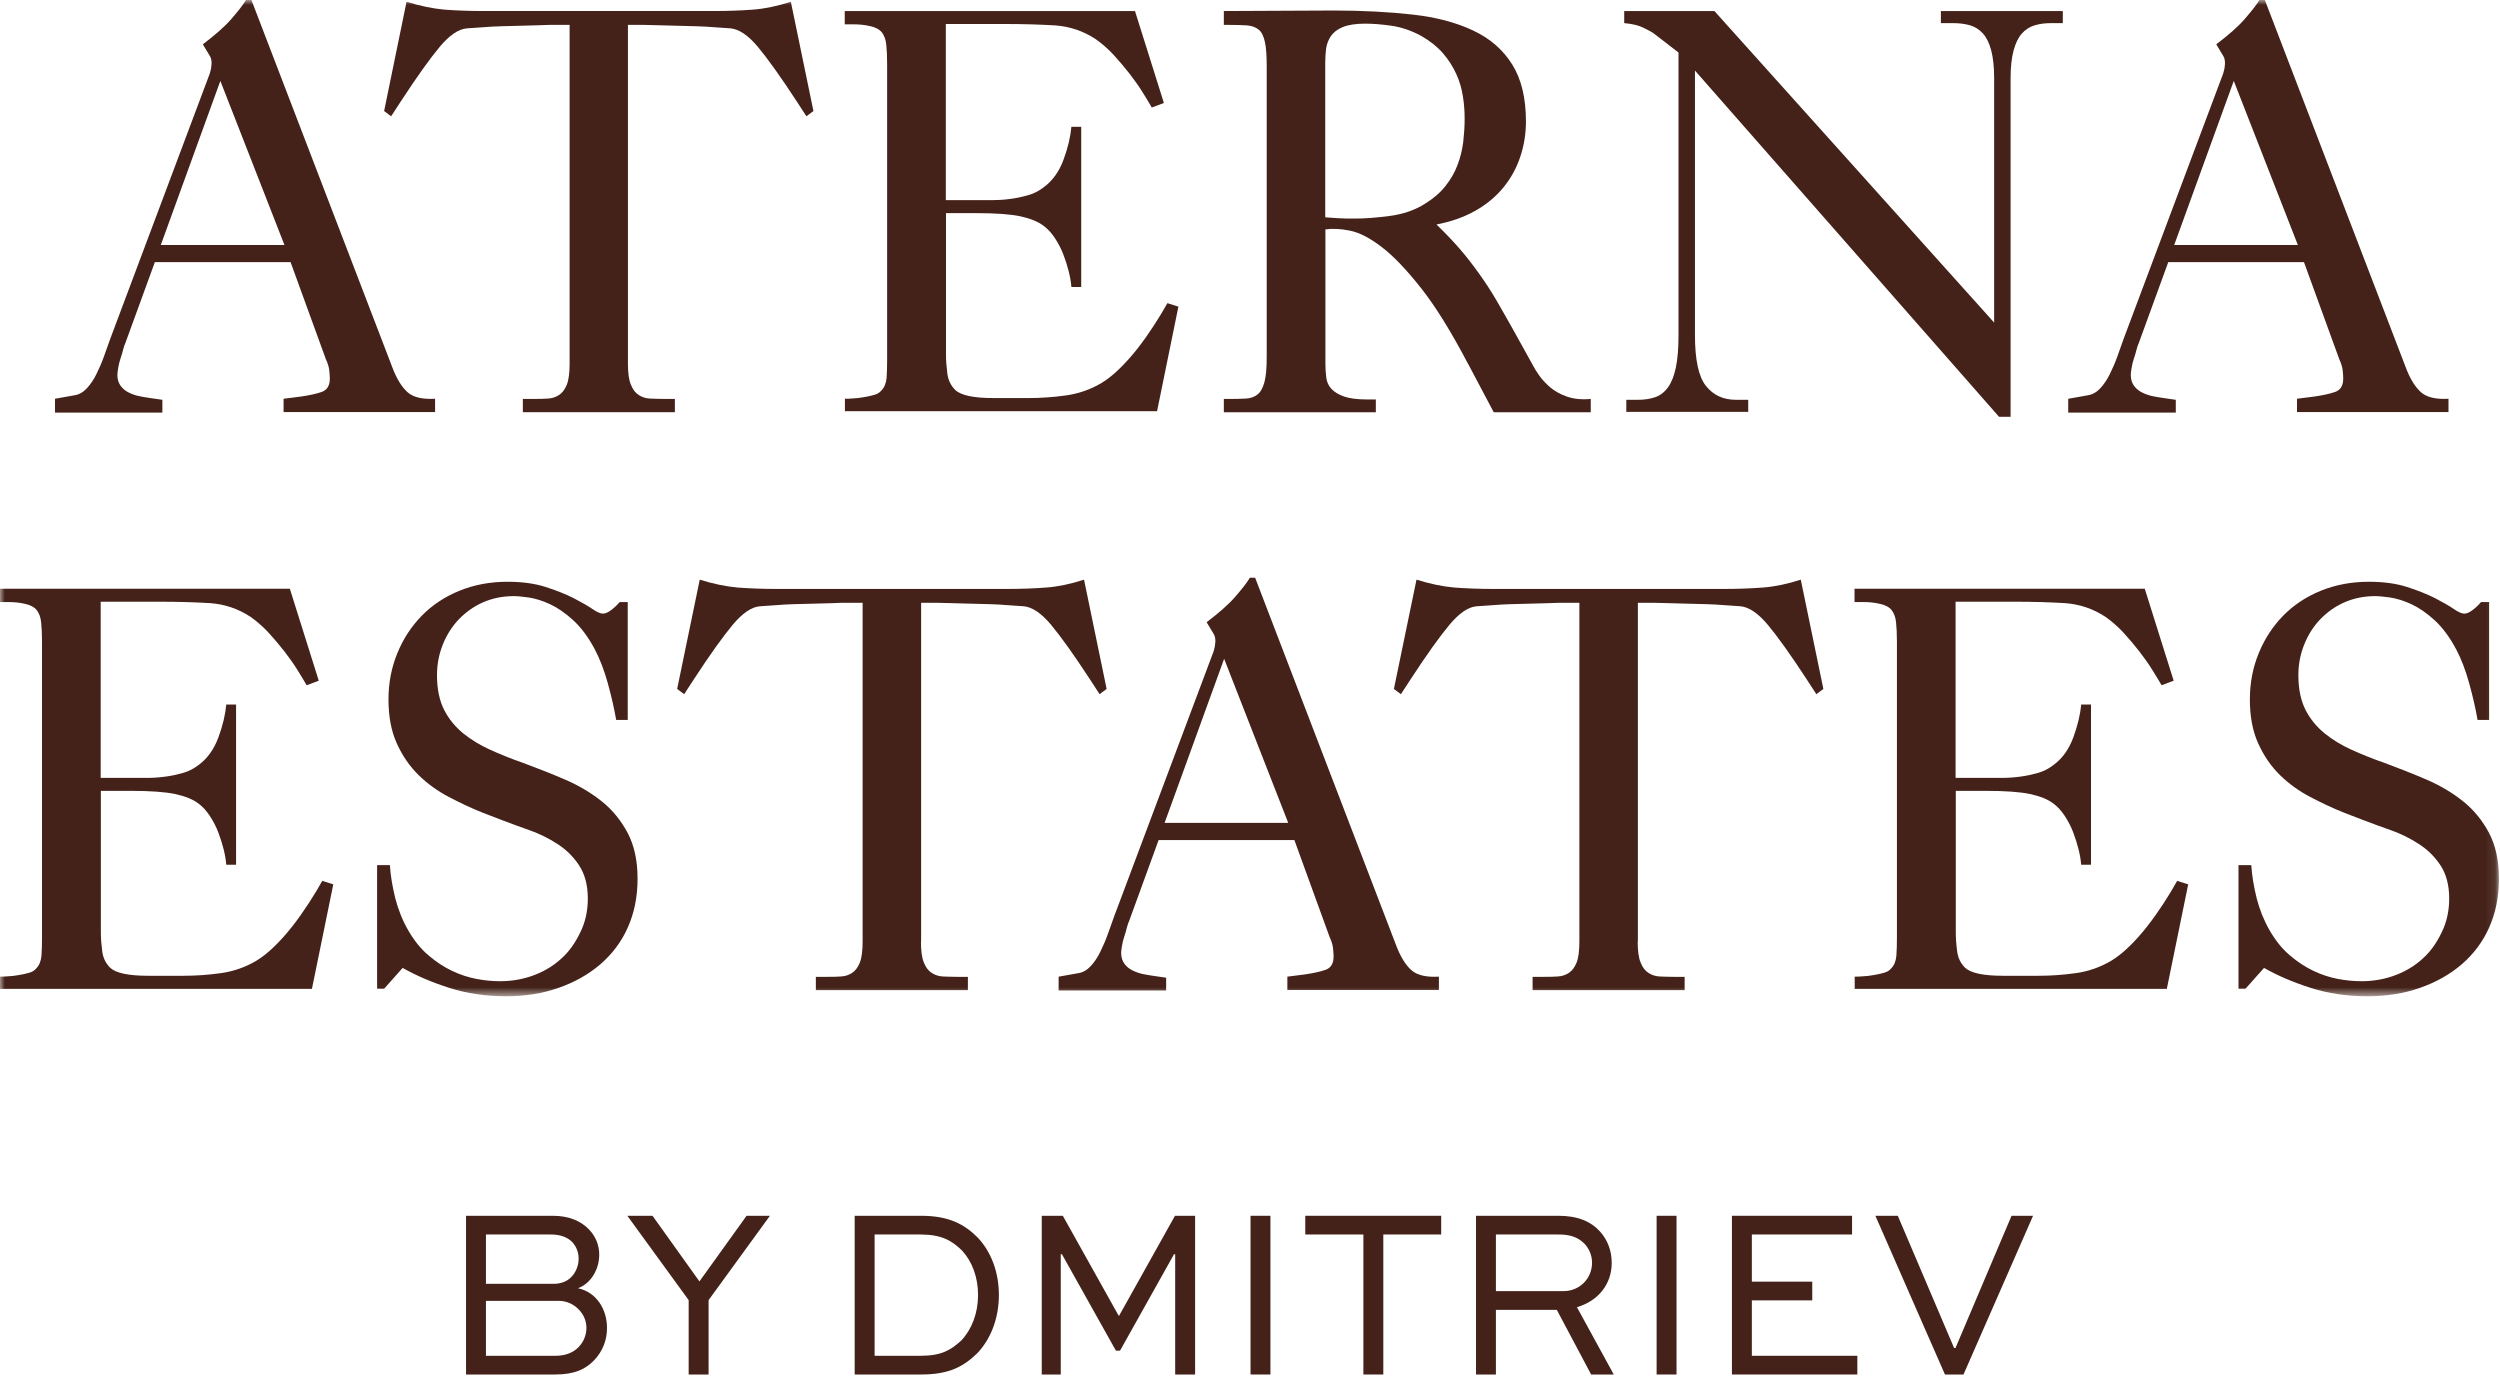
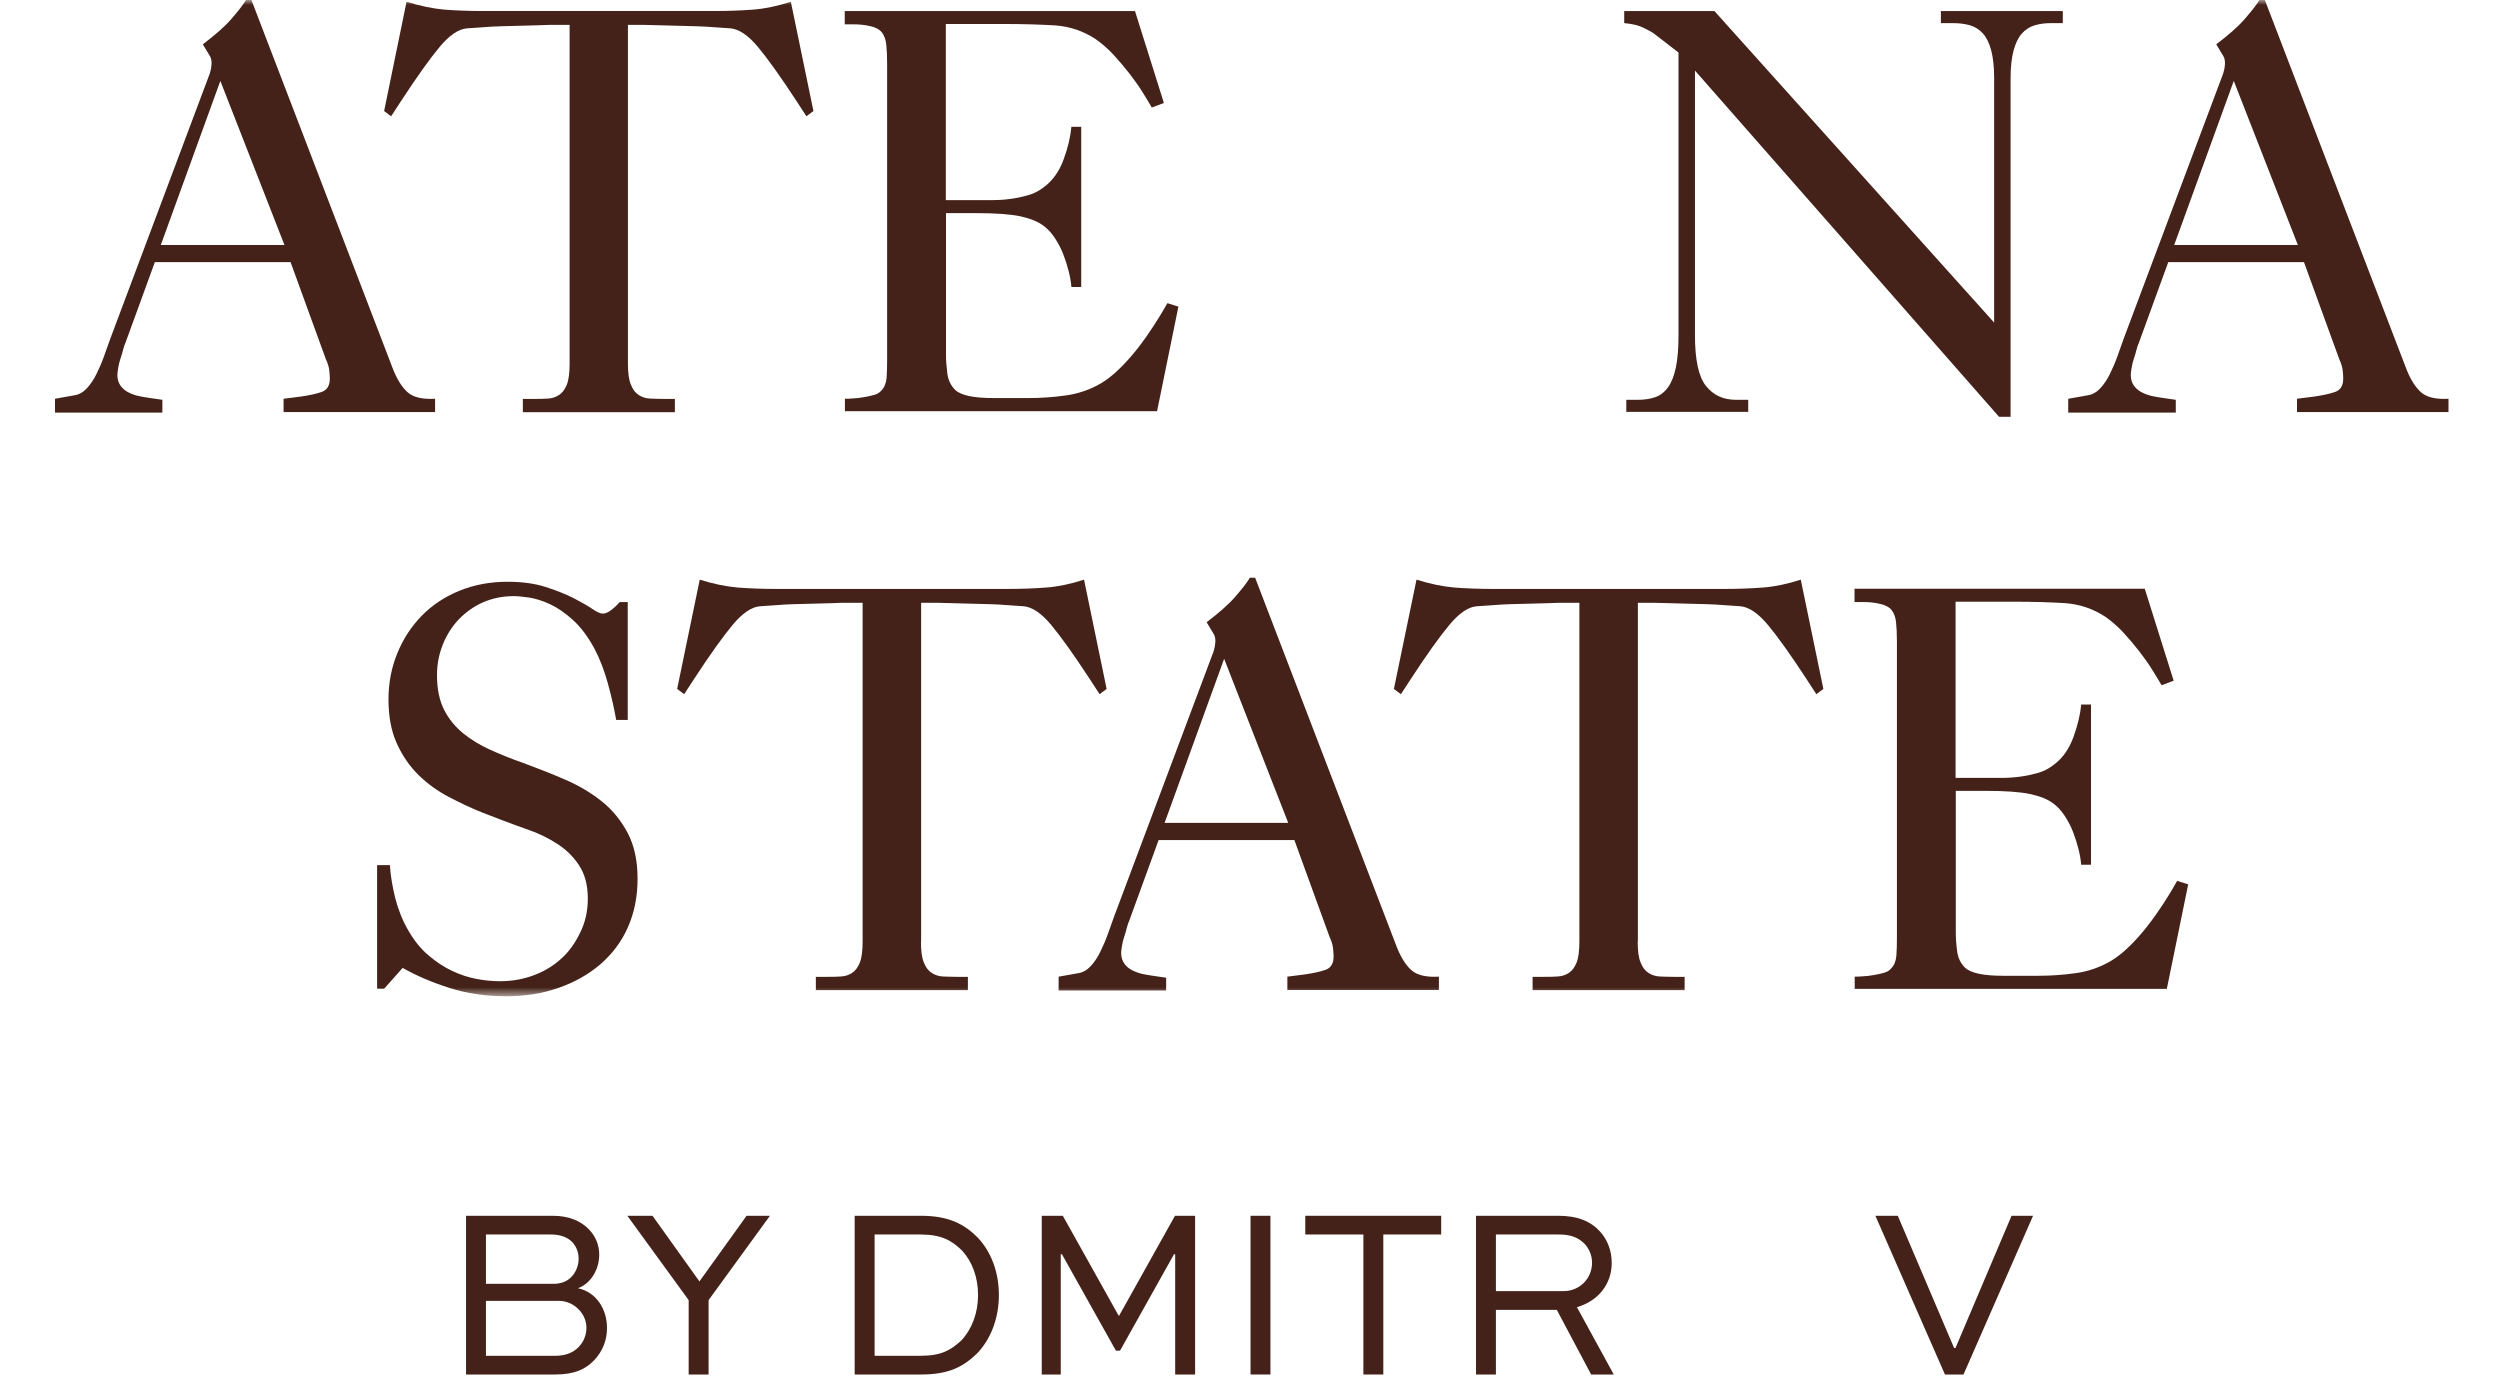
<svg xmlns="http://www.w3.org/2000/svg" width="257" height="142" viewBox="0 0 257 142" fill="none">
  <path d="M57.06 141.299H47.908V124.982H56.825C58.542 124.982 59.764 125.557 60.566 126.406C61.226 127.106 61.601 127.98 61.601 128.98C61.601 130.554 60.684 131.978 59.413 132.428C61.271 132.828 62.399 134.527 62.399 136.526C62.399 137.701 62 138.9 61.014 139.9C60.188 140.724 59.108 141.299 57.06 141.299ZM57.436 133.728H49.955V139.375H57.13C58.025 139.375 58.895 139.1 59.483 138.475C60 137.951 60.285 137.226 60.285 136.501C60.285 135.802 60 135.152 59.552 134.677C59.035 134.102 58.283 133.728 57.436 133.728ZM56.613 126.906H49.955V131.978H56.895C57.625 131.978 58.283 131.754 58.754 131.254C59.226 130.754 59.483 130.079 59.483 129.38C59.483 128.73 59.247 128.155 58.848 127.705C58.307 127.156 57.578 126.906 56.613 126.906Z" fill="#442219" />
  <path d="M76.749 124.982H79.148L72.843 133.653V141.299H70.795V133.653L64.49 124.982H67.077L71.902 131.729L76.749 124.982Z" fill="#442219" />
  <path d="M94.687 141.299H87.861V124.982H94.687C97.554 124.982 99.155 125.856 100.544 127.256C101.908 128.73 102.686 130.804 102.686 133.128C102.686 135.502 101.859 137.676 100.426 139.15C99.016 140.499 97.554 141.299 94.687 141.299ZM89.91 139.375H94.614C96.825 139.375 97.745 138.775 98.825 137.801C99.908 136.651 100.544 134.977 100.544 133.128C100.544 131.329 99.957 129.705 98.898 128.555C97.839 127.531 96.805 126.906 94.614 126.906H89.91V139.375Z" fill="#442219" />
  <path d="M122.857 141.299H120.809V128.93H120.691L115.139 138.85H114.716L109.164 128.93H109.046V141.299H107.092V124.982H109.258L114.997 135.252H115.046L120.788 124.982H122.857V141.299Z" fill="#442219" />
  <path d="M130.6 141.299H128.555V124.982H130.6V141.299Z" fill="#442219" />
  <path d="M134.182 126.906V124.982H148.155V126.906H142.205V141.299H140.156V126.906H134.182Z" fill="#442219" />
  <path d="M153.779 141.299H151.734V124.982H160.205C162.181 124.982 163.545 125.557 164.51 126.631C165.26 127.481 165.684 128.58 165.684 129.83C165.684 132.028 164.274 133.753 162.108 134.377L165.895 141.299H163.569L160.039 134.652H153.779V141.299ZM160.205 126.906H153.779V132.728H160.723C162.417 132.728 163.663 131.404 163.663 129.804C163.663 129.08 163.378 128.405 162.934 127.905C162.181 127.106 161.261 126.906 160.205 126.906Z" fill="#442219" />
-   <path d="M172.347 141.299H170.299V124.982H172.347V141.299Z" fill="#442219" />
-   <path d="M186.3 131.754V133.678H180.089V139.375H190.935V141.299H178.041V124.982H190.393V126.906H180.089V131.754H186.3Z" fill="#442219" />
  <path d="M206.787 124.982H208.999L201.847 141.299H199.941L192.789 124.982H195.094L200.882 138.575H201.024L206.787 124.982Z" fill="#442219" />
  <mask id="mask0_147_35" style="mask-type:luminance" maskUnits="userSpaceOnUse" x="0" y="0" width="257" height="103">
    <path d="M256.907 0H0V102.416H256.907V0Z" fill="white" />
  </mask>
  <g mask="url(#mask0_147_35)">
    <path d="M5.654 40.992L7.671 40.632C8.139 40.56 8.571 40.308 8.95 39.894C9.328 39.48 9.652 38.994 9.922 38.436C10.192 37.878 10.462 37.284 10.696 36.617C10.93 35.969 11.146 35.357 11.345 34.799L21.571 7.543C21.571 7.543 21.644 7.291 21.698 7.039C21.734 6.787 21.752 6.608 21.752 6.535C21.752 6.211 21.698 5.977 21.608 5.815C21.5 5.653 21.445 5.545 21.392 5.455L20.851 4.555C22.112 3.601 23.102 2.737 23.786 1.945C24.471 1.153 24.993 0.505 25.299 -0.018H25.839L40.334 37.77C40.766 38.922 41.288 39.768 41.882 40.308C42.476 40.848 43.431 41.064 44.727 40.992V42.36H29.152V40.992L30.988 40.758C31.817 40.632 32.519 40.488 33.077 40.29C33.636 40.092 33.906 39.624 33.906 38.922C33.906 38.724 33.888 38.454 33.852 38.094C33.816 37.734 33.69 37.337 33.492 36.906L29.872 26.95H15.918L12.893 35.249C12.821 35.411 12.731 35.645 12.659 35.934C12.587 36.239 12.497 36.546 12.389 36.851C12.28 37.176 12.209 37.481 12.154 37.805C12.101 38.13 12.065 38.364 12.065 38.526C12.065 39.012 12.191 39.39 12.425 39.696C12.659 40.002 12.947 40.218 13.289 40.38C13.631 40.542 13.991 40.668 14.387 40.74C14.784 40.812 15.144 40.884 15.45 40.92L16.692 41.1V42.414H5.654V41.046V40.992ZM29.242 25.186L22.652 8.318L16.53 25.186H29.242Z" fill="#442219" />
    <path d="M64.551 37.373C64.551 38.327 64.641 39.047 64.86 39.551C65.058 40.055 65.325 40.397 65.669 40.613C66.009 40.829 66.388 40.955 66.822 40.973C67.252 40.991 67.738 41.009 68.245 41.009H69.377V42.377H53.749V41.009H54.883C55.405 41.009 55.873 41.009 56.306 40.973C56.738 40.955 57.134 40.829 57.458 40.613C57.8 40.397 58.07 40.037 58.268 39.551C58.466 39.047 58.556 38.327 58.556 37.373V2.556H57.008C56.648 2.556 56.162 2.556 55.531 2.592C54.901 2.61 54.235 2.628 53.533 2.646C52.83 2.664 52.164 2.682 51.48 2.7C50.814 2.718 50.255 2.754 49.824 2.79L47.987 2.916C47.123 2.988 46.186 3.636 45.196 4.824C44.206 6.012 42.873 7.866 41.217 10.405L40.208 11.953L39.488 11.413L41.793 0.18C43.179 0.612 44.476 0.882 45.682 0.99C46.889 1.08 48.239 1.134 49.751 1.134H73.338C74.852 1.134 76.202 1.08 77.407 0.99C78.615 0.9 79.91 0.63 81.299 0.18L83.621 11.413L82.899 11.953L81.892 10.405C80.236 7.866 78.903 6.012 77.914 4.824C76.921 3.636 75.987 3.006 75.122 2.916L73.286 2.79C72.852 2.754 72.296 2.718 71.63 2.7C70.963 2.682 70.279 2.664 69.575 2.646C68.873 2.628 68.224 2.61 67.578 2.592C66.947 2.574 66.443 2.556 66.099 2.556H64.551V37.373Z" fill="#442219" />
    <path d="M86.878 40.992C87.076 40.992 87.343 40.992 87.704 40.956C88.065 40.938 88.426 40.902 88.801 40.83C89.18 40.776 89.541 40.686 89.864 40.596C90.207 40.506 90.44 40.344 90.603 40.146C90.926 39.822 91.089 39.39 91.145 38.832C91.18 38.273 91.197 37.679 91.197 37.049V6.535C91.197 5.743 91.162 5.095 91.107 4.573C91.055 4.051 90.891 3.637 90.659 3.331C90.388 3.007 89.975 2.791 89.433 2.683C88.892 2.557 88.353 2.503 87.795 2.503H86.84V1.135H116.676L119.648 10.586L118.405 11.054C118.207 10.694 117.901 10.208 117.506 9.56C117.11 8.912 116.658 8.282 116.134 7.597C115.613 6.931 115.055 6.265 114.443 5.599C113.832 4.951 113.218 4.429 112.624 4.015C111.364 3.187 109.979 2.719 108.465 2.611C106.952 2.521 105.243 2.467 103.299 2.467H97.231V20.577H101.928C102.56 20.577 103.188 20.541 103.837 20.451C104.469 20.379 105.08 20.235 105.674 20.073C106.268 19.911 106.809 19.623 107.278 19.263C108.194 18.597 108.878 17.643 109.33 16.419C109.781 15.194 110.048 14.06 110.139 13.034H111.149V29.506H110.139C110.104 29.038 110.014 28.498 109.871 27.922C109.725 27.346 109.545 26.77 109.312 26.158C109.076 25.546 108.788 25.006 108.448 24.484C108.104 23.962 107.726 23.547 107.295 23.224C106.736 22.791 105.945 22.468 104.882 22.233C103.837 22.017 102.324 21.91 100.345 21.91H97.248V36.455C97.248 37.086 97.3 37.752 97.39 38.418C97.481 39.102 97.751 39.642 98.203 40.092C98.796 40.65 100.112 40.92 102.126 40.92H105.747C107.007 40.92 108.285 40.83 109.583 40.65C110.861 40.47 112.086 40.056 113.235 39.372C113.832 39.012 114.443 38.526 115.072 37.913C115.704 37.301 116.315 36.617 116.912 35.861C117.506 35.105 118.061 34.313 118.603 33.485C119.144 32.657 119.609 31.883 120.009 31.163L121.14 31.523L118.946 42.27H86.857V40.902L86.878 40.992Z" fill="#442219" />
-     <path d="M150.926 37.427C149.18 34.097 147.576 31.505 146.083 29.615C144.604 27.742 143.254 26.32 142.049 25.402C140.841 24.466 139.744 23.908 138.772 23.71C137.8 23.512 136.953 23.476 136.252 23.584V37.41C136.252 37.896 136.286 38.346 136.342 38.814C136.394 39.264 136.574 39.66 136.88 39.984C137.185 40.308 137.602 40.56 138.157 40.758C138.716 40.956 139.508 41.064 140.536 41.064H141.435V42.378H125.809V41.01H126.222C126.94 41.01 127.534 41.01 128.041 40.974C128.527 40.956 128.94 40.812 129.263 40.56C129.589 40.308 129.822 39.876 129.985 39.282C130.148 38.688 130.218 37.806 130.218 36.654V6.842C130.218 5.779 130.166 4.933 130.037 4.339C129.912 3.745 129.714 3.313 129.409 3.061C129.103 2.809 128.707 2.647 128.183 2.611C127.662 2.575 127.013 2.557 126.222 2.557H125.809V1.135L137.095 1.081C140.067 1.081 142.768 1.225 145.198 1.495C147.632 1.765 149.718 2.323 151.43 3.133C153.159 3.943 154.492 5.095 155.443 6.608C156.398 8.119 156.867 10.082 156.867 12.494C156.867 13.754 156.669 14.979 156.273 16.149C155.877 17.319 155.301 18.363 154.527 19.299C153.752 20.235 152.798 21.027 151.645 21.675C150.493 22.324 149.159 22.792 147.667 23.079C148.531 23.908 149.323 24.736 150.045 25.564C150.763 26.392 151.43 27.256 152.058 28.139C152.69 29.02 153.301 29.957 153.877 30.947C154.454 31.937 155.047 32.999 155.697 34.151L157.533 37.464C157.696 37.788 157.912 38.148 158.217 38.58C158.523 39.012 158.901 39.426 159.37 39.822C159.838 40.218 160.415 40.542 161.099 40.776C161.765 41.01 162.591 41.1 163.529 41.01V42.378H153.555L150.944 37.446L150.926 37.427ZM136.252 22.341C137.276 22.414 138.015 22.467 138.446 22.467H139.348C140.338 22.467 141.508 22.378 142.876 22.198C144.247 22.017 145.469 21.603 146.531 20.919C147.361 20.397 148.045 19.821 148.583 19.137C149.125 18.453 149.538 17.751 149.826 16.977C150.131 16.203 150.312 15.41 150.42 14.601C150.51 13.79 150.565 12.998 150.565 12.206C150.565 11.414 150.51 10.694 150.385 9.902C150.26 9.11 150.045 8.336 149.701 7.598C149.357 6.842 148.909 6.139 148.333 5.473C147.757 4.807 147.017 4.213 146.101 3.691C145.073 3.133 144.046 2.791 143.039 2.647C142.032 2.503 141.129 2.431 140.338 2.431C139.348 2.431 138.574 2.557 138.015 2.791C137.456 3.025 137.06 3.349 136.79 3.745C136.54 4.141 136.377 4.573 136.321 5.023C136.269 5.473 136.234 5.941 136.234 6.409V22.341H136.252Z" fill="#442219" />
    <path d="M169.941 3.385C169.739 3.259 169.399 3.079 168.93 2.845C168.462 2.611 167.795 2.449 166.969 2.377V1.135H176.242L204.998 33.161V8.03C204.998 6.841 204.887 5.887 204.689 5.149C204.491 4.411 204.203 3.835 203.825 3.421C203.446 3.007 202.998 2.737 202.495 2.593C201.971 2.449 201.394 2.377 200.766 2.377H199.523V1.135H212.056V2.377H210.865C210.237 2.377 209.661 2.449 209.136 2.611C208.616 2.773 208.185 3.061 207.824 3.475C207.463 3.889 207.192 4.465 206.994 5.203C206.796 5.941 206.689 6.877 206.689 8.03V42.846H205.501L174.242 7.255V34.457C174.242 36.996 174.62 38.742 175.377 39.678C176.134 40.632 177.158 41.1 178.474 41.1H179.717V42.342H167.184V41.1H168.371C169.038 41.1 169.632 41.01 170.156 40.83C170.677 40.65 171.111 40.308 171.468 39.822C171.829 39.318 172.1 38.652 172.28 37.769C172.461 36.905 172.551 35.789 172.551 34.439V5.401L169.941 3.385Z" fill="#442219" />
    <path d="M212.634 40.992L214.648 40.632C215.116 40.56 215.55 40.308 215.929 39.894C216.307 39.48 216.63 38.994 216.901 38.436C217.172 37.878 217.439 37.284 217.675 36.617C217.908 35.969 218.123 35.357 218.321 34.799L228.548 7.543C228.548 7.543 228.621 7.291 228.677 7.039C228.712 6.787 228.729 6.608 228.729 6.535C228.729 6.211 228.677 5.977 228.587 5.815C228.479 5.653 228.424 5.545 228.371 5.455L227.83 4.555C229.09 3.601 230.079 2.737 230.763 1.945C231.447 1.153 231.972 0.505 232.277 -0.018H232.819L247.313 37.77C247.744 38.922 248.268 39.768 248.861 40.308C249.455 40.848 250.41 41.064 251.705 40.992V42.36H236.131V40.992L237.967 40.758C238.793 40.632 239.498 40.488 240.057 40.29C240.613 40.092 240.883 39.624 240.883 38.922C240.883 38.724 240.866 38.454 240.831 38.094C240.793 37.734 240.668 37.337 240.47 36.906L236.849 26.95H222.897L219.873 35.249C219.8 35.411 219.709 35.645 219.637 35.934C219.564 36.239 219.473 36.546 219.366 36.851C219.258 37.176 219.185 37.481 219.133 37.805C219.078 38.13 219.043 38.364 219.043 38.526C219.043 39.012 219.168 39.39 219.404 39.696C219.637 40.002 219.925 40.218 220.268 40.38C220.609 40.542 220.97 40.668 221.365 40.74C221.761 40.812 222.122 40.884 222.428 40.92L223.671 41.1V42.414H212.613V41.046L212.634 40.992ZM236.221 25.186L229.632 8.318L223.508 25.186H236.221Z" fill="#442219" />
-     <path d="M-0.003 100.4C0.195 100.4 0.465 100.4 0.825 100.364C1.185 100.346 1.545 100.31 1.924 100.238C2.302 100.184 2.662 100.094 2.986 100.004C3.328 99.914 3.562 99.752 3.724 99.554C4.048 99.23 4.21 98.798 4.264 98.24C4.301 97.682 4.318 97.088 4.318 96.457V65.925C4.318 65.134 4.283 64.485 4.228 63.963C4.174 63.441 4.012 63.027 3.778 62.721C3.508 62.397 3.094 62.181 2.554 62.073C2.014 61.947 1.474 61.893 0.915 61.893H-0.039V60.525H29.797L32.768 69.976L31.525 70.444C31.327 70.084 31.021 69.598 30.625 68.95C30.229 68.302 29.779 67.672 29.256 66.988C28.734 66.322 28.176 65.655 27.564 64.99C26.952 64.341 26.339 63.819 25.745 63.405C24.485 62.577 23.099 62.109 21.586 62.001C20.074 61.911 18.363 61.857 16.418 61.857H10.35V79.968H15.05C15.68 79.968 16.31 79.931 16.959 79.842C17.589 79.769 18.201 79.626 18.795 79.463C19.389 79.301 19.93 79.013 20.398 78.653C21.316 77.987 22 77.033 22.45 75.809C22.9 74.585 23.17 73.451 23.261 72.425H24.269V88.897H23.261C23.225 88.428 23.135 87.889 22.991 87.312C22.846 86.736 22.666 86.16 22.432 85.548C22.198 84.936 21.91 84.396 21.568 83.874C21.226 83.352 20.848 82.938 20.416 82.614C19.857 82.182 19.065 81.858 18.003 81.624C16.959 81.408 15.446 81.3 13.465 81.3H10.368V95.846C10.368 96.476 10.422 97.142 10.512 97.808C10.602 98.492 10.873 99.032 11.323 99.482C11.917 100.04 13.231 100.31 15.248 100.31H18.867C20.128 100.31 21.406 100.22 22.702 100.04C23.981 99.86 25.205 99.446 26.358 98.762C26.952 98.402 27.564 97.916 28.194 97.304C28.825 96.692 29.436 96.008 30.031 95.251C30.625 94.495 31.183 93.703 31.723 92.875C32.264 92.047 32.731 91.273 33.128 90.553L34.262 90.913L32.065 101.66H-0.003V100.292V100.4Z" fill="#442219" />
    <path d="M39.54 101.643H38.766V88.933H40.08C40.152 90.049 40.35 91.183 40.638 92.354C40.944 93.524 41.376 94.622 41.971 95.648C42.565 96.674 43.249 97.538 44.041 98.204C44.834 98.888 45.644 99.411 46.472 99.806C47.3 100.202 48.147 100.473 48.993 100.635C49.839 100.796 50.649 100.869 51.406 100.869C52.666 100.869 53.854 100.652 54.971 100.221C56.087 99.788 57.023 99.194 57.816 98.438C58.536 97.772 59.147 96.908 59.654 95.846C60.174 94.802 60.428 93.632 60.428 92.371C60.428 90.985 60.119 89.851 59.525 88.951C58.932 88.051 58.194 87.331 57.294 86.755C56.411 86.178 55.457 85.71 54.449 85.35C53.44 84.99 52.522 84.666 51.694 84.342L49.677 83.568C48.489 83.1 47.318 82.542 46.148 81.93C44.978 81.318 43.933 80.562 43.033 79.68C42.133 78.798 41.376 77.718 40.8 76.439C40.224 75.179 39.936 73.667 39.936 71.921C39.936 70.174 40.242 68.626 40.854 67.132C41.466 65.638 42.313 64.36 43.375 63.28C44.437 62.199 45.734 61.335 47.246 60.723C48.759 60.111 50.397 59.805 52.18 59.805C53.692 59.805 54.989 59.985 56.105 60.345C57.222 60.705 58.158 61.083 58.95 61.479C59.779 61.911 60.445 62.289 60.914 62.613C61.383 62.937 61.74 63.081 61.976 63.081C62.243 63.081 62.553 62.937 62.893 62.668C63.236 62.398 63.507 62.127 63.705 61.893H64.531V74.009H63.344C63.146 72.857 62.858 71.597 62.48 70.228C62.101 68.86 61.65 67.708 61.146 66.754C60.48 65.494 59.723 64.486 58.914 63.748C58.104 63.01 57.312 62.469 56.537 62.109C55.763 61.749 55.043 61.533 54.377 61.425C53.71 61.335 53.188 61.281 52.828 61.281C51.676 61.281 50.631 61.497 49.677 61.911C48.723 62.325 47.895 62.92 47.174 63.658C46.454 64.413 45.914 65.278 45.518 66.268C45.122 67.258 44.923 68.302 44.923 69.418C44.923 70.841 45.176 72.029 45.662 72.983C46.148 73.937 46.814 74.729 47.624 75.395C48.435 76.043 49.371 76.619 50.415 77.087C51.46 77.555 52.558 78.006 53.71 78.401C55.223 78.96 56.681 79.536 58.104 80.148C59.525 80.76 60.785 81.516 61.886 82.398C62.983 83.28 63.847 84.36 64.531 85.639C65.198 86.917 65.542 88.465 65.542 90.337C65.542 92.21 65.198 93.865 64.531 95.36C63.865 96.854 62.91 98.096 61.705 99.141C60.497 100.166 59.077 100.977 57.419 101.553C55.781 102.129 53.98 102.417 52.036 102.417C49.929 102.417 47.984 102.129 46.184 101.553C44.383 100.977 42.781 100.292 41.394 99.501L39.486 101.643H39.54Z" fill="#442219" />
    <path d="M94.674 96.782C94.674 97.736 94.764 98.456 94.979 98.96C95.177 99.465 95.448 99.807 95.792 100.023C96.132 100.239 96.51 100.365 96.944 100.383C97.375 100.401 97.861 100.419 98.364 100.419H99.499V101.787H83.87V100.419H85.005C85.529 100.419 85.994 100.419 86.428 100.383C86.859 100.365 87.255 100.239 87.581 100.023C87.921 99.807 88.192 99.447 88.39 98.96C88.588 98.456 88.678 97.736 88.678 96.782V61.965H87.13C86.769 61.965 86.282 61.965 85.654 62.002C85.022 62.02 84.356 62.038 83.654 62.056C82.953 62.074 82.287 62.091 81.603 62.109C80.936 62.127 80.377 62.164 79.947 62.2L78.11 62.326C77.246 62.398 76.308 63.046 75.319 64.234C74.329 65.422 72.996 67.276 71.34 69.815L70.33 71.363L69.611 70.823L71.934 59.589C73.319 60.021 74.618 60.291 75.822 60.399C77.03 60.489 78.381 60.543 79.891 60.543H103.478C104.992 60.543 106.342 60.489 107.55 60.399C108.755 60.309 110.05 60.039 111.439 59.589L113.761 70.823L113.039 71.363L112.032 69.815C110.376 67.276 109.043 65.422 108.054 64.234C107.064 63.046 106.127 62.416 105.262 62.326L103.426 62.2C102.992 62.164 102.436 62.127 101.77 62.109C101.103 62.091 100.419 62.074 99.715 62.056C99.013 62.038 98.364 62.02 97.718 62.002C97.087 61.983 96.583 61.965 96.239 61.965H94.691V96.782H94.674Z" fill="#442219" />
    <path d="M108.844 100.4L110.861 100.04C111.329 99.968 111.76 99.716 112.138 99.302C112.517 98.888 112.84 98.402 113.11 97.844C113.381 97.286 113.652 96.692 113.884 96.026C114.121 95.377 114.336 94.765 114.534 94.207L124.761 66.952C124.761 66.952 124.834 66.7 124.886 66.448C124.921 66.196 124.942 66.016 124.942 65.944C124.942 65.62 124.886 65.386 124.796 65.224C124.688 65.062 124.633 64.953 124.581 64.863L124.039 63.963C125.3 63.009 126.292 62.145 126.976 61.353C127.66 60.561 128.181 59.913 128.487 59.391H129.028L143.523 97.178C143.957 98.33 144.477 99.176 145.071 99.716C145.665 100.256 146.619 100.472 147.918 100.4V101.769H132.34V100.4L134.177 100.166C135.006 100.04 135.708 99.896 136.267 99.698C136.826 99.5 137.093 99.032 137.093 98.33C137.093 98.132 137.076 97.862 137.041 97.502C137.006 97.142 136.878 96.746 136.68 96.314L133.062 86.358H119.106L116.082 94.657C116.009 94.82 115.919 95.053 115.846 95.342C115.777 95.647 115.686 95.954 115.579 96.26C115.471 96.584 115.398 96.89 115.343 97.214C115.291 97.538 115.252 97.772 115.252 97.934C115.252 98.42 115.381 98.798 115.613 99.104C115.846 99.41 116.134 99.626 116.478 99.788C116.822 99.95 117.179 100.076 117.575 100.148C117.971 100.22 118.332 100.292 118.637 100.328L119.88 100.508V101.822H108.826V100.454L108.844 100.4ZM132.43 84.594L125.841 67.726L119.72 84.594H132.43Z" fill="#442219" />
    <path d="M168.355 96.782C168.355 97.736 168.446 98.456 168.661 98.96C168.859 99.465 169.13 99.807 169.473 100.023C169.813 100.239 170.192 100.365 170.626 100.383C171.056 100.401 171.542 100.419 172.046 100.419H173.181V101.787H157.551V100.419H158.687C159.207 100.419 159.676 100.419 160.11 100.383C160.54 100.365 160.936 100.239 161.263 100.023C161.603 99.807 161.874 99.447 162.071 98.96C162.269 98.456 162.36 97.736 162.36 96.782V61.965H160.811C160.45 61.965 159.964 61.965 159.336 62.002C158.704 62.02 158.037 62.038 157.336 62.056C156.635 62.074 155.968 62.091 155.284 62.109C154.618 62.127 154.059 62.164 153.628 62.2L151.792 62.326C150.927 62.398 149.99 63.046 149 64.234C148.008 65.422 146.678 67.276 145.022 69.815L144.012 71.363L143.293 70.823L145.616 59.589C147.001 60.021 148.296 60.291 149.504 60.399C150.709 60.489 152.059 60.543 153.573 60.543H177.16C178.673 60.543 180.024 60.489 181.228 60.399C182.437 60.309 183.732 60.039 185.12 59.589L187.443 70.823L186.721 71.363L185.714 69.815C184.058 67.276 182.725 65.422 181.735 64.234C180.742 63.046 179.809 62.416 178.944 62.326L177.108 62.2C176.674 62.164 176.115 62.127 175.452 62.109C174.785 62.091 174.101 62.074 173.396 62.056C172.695 62.038 172.046 62.02 171.4 62.002C170.768 61.983 170.265 61.965 169.921 61.965H168.373V96.782H168.355Z" fill="#442219" />
    <path d="M190.681 100.4C190.879 100.4 191.15 100.4 191.511 100.364C191.872 100.346 192.23 100.31 192.608 100.238C192.986 100.184 193.347 100.094 193.67 100.004C194.014 99.914 194.247 99.752 194.41 99.554C194.733 99.23 194.896 98.798 194.948 98.24C194.986 97.682 195.003 97.088 195.003 96.457V65.925C195.003 65.134 194.969 64.485 194.913 63.963C194.861 63.441 194.698 63.027 194.462 62.721C194.195 62.397 193.778 62.181 193.24 62.073C192.698 61.947 192.16 61.893 191.601 61.893H190.646V60.525H220.482L223.454 69.976L222.211 70.444C222.013 70.084 221.708 69.598 221.309 68.95C220.913 68.302 220.465 67.672 219.941 66.988C219.42 66.322 218.861 65.655 218.25 64.99C217.636 64.341 217.025 63.819 216.431 63.405C215.171 62.577 213.782 62.109 212.272 62.001C210.758 61.911 209.047 61.857 207.102 61.857H201.034V79.968H205.735C206.366 79.968 206.995 79.931 207.644 79.842C208.272 79.769 208.887 79.626 209.481 79.463C210.074 79.301 210.616 79.013 211.085 78.653C212.001 77.987 212.685 77.033 213.136 75.809C213.584 74.585 213.855 73.451 213.945 72.425H214.955V88.897H213.945C213.91 88.428 213.82 87.889 213.674 87.312C213.532 86.736 213.352 86.16 213.119 85.548C212.883 84.936 212.595 84.396 212.254 83.874C211.911 83.352 211.532 82.938 211.102 82.614C210.543 82.182 209.751 81.858 208.689 81.624C207.644 81.408 206.13 81.3 204.151 81.3H201.055V95.846C201.055 96.476 201.107 97.142 201.197 97.808C201.287 98.492 201.558 99.032 202.009 99.482C202.603 100.04 203.915 100.31 205.932 100.31H209.553C210.814 100.31 212.091 100.22 213.386 100.04C214.667 99.86 215.889 99.446 217.042 98.762C217.636 98.402 218.25 97.916 218.878 97.304C219.51 96.692 220.121 96.008 220.715 95.251C221.309 94.495 221.868 93.703 222.409 92.875C222.947 92.047 223.416 91.273 223.812 90.553L224.947 90.913L222.749 101.66H190.664V100.292L190.681 100.4Z" fill="#442219" />
-     <path d="M230.891 101.643H230.117V88.933H231.43C231.502 90.049 231.7 91.183 231.988 92.354C232.294 93.524 232.728 94.622 233.322 95.648C233.915 96.674 234.599 97.538 235.391 98.204C236.182 98.888 236.995 99.411 237.821 99.806C238.651 100.202 239.498 100.473 240.341 100.635C241.189 100.796 242.001 100.869 242.754 100.869C244.018 100.869 245.205 100.652 246.32 100.221C247.438 99.788 248.375 99.194 249.167 98.438C249.885 97.772 250.5 96.908 251.003 95.846C251.524 94.802 251.777 93.632 251.777 92.371C251.777 90.985 251.472 89.851 250.878 88.951C250.281 88.051 249.545 87.331 248.642 86.755C247.76 86.178 246.806 85.71 245.799 85.35C244.792 84.99 243.872 84.666 243.042 84.342L241.029 83.568C239.838 83.1 238.668 82.542 237.498 81.93C236.328 81.318 235.283 80.562 234.384 79.68C233.481 78.798 232.728 77.718 232.152 76.439C231.575 75.179 231.287 73.667 231.287 71.921C231.287 70.174 231.593 68.626 232.204 67.132C232.818 65.638 233.662 64.36 234.724 63.28C235.787 62.199 237.085 61.335 238.595 60.723C240.109 60.111 241.747 59.805 243.528 59.805C245.042 59.805 246.341 59.985 247.455 60.345C248.573 60.705 249.507 61.083 250.302 61.479C251.128 61.911 251.795 62.289 252.263 62.613C252.732 62.937 253.09 63.081 253.326 63.081C253.596 63.081 253.902 62.937 254.242 62.668C254.586 62.398 254.857 62.127 255.055 61.893H255.881V74.009H254.694C254.496 72.857 254.207 71.597 253.829 70.228C253.451 68.86 253.003 67.708 252.496 66.754C251.829 65.494 251.076 64.486 250.264 63.748C249.455 63.01 248.663 62.469 247.889 62.109C247.115 61.749 246.393 61.533 245.726 61.425C245.06 61.335 244.539 61.281 244.178 61.281C243.025 61.281 241.98 61.497 241.029 61.911C240.074 62.325 239.244 62.92 238.526 63.658C237.804 64.413 237.265 65.278 236.87 66.268C236.47 67.258 236.273 68.302 236.273 69.418C236.273 70.841 236.526 72.029 237.012 72.983C237.498 73.937 238.165 74.729 238.974 75.395C239.786 76.043 240.72 76.619 241.765 77.087C242.81 77.555 243.907 78.006 245.059 78.401C246.573 78.96 248.031 79.536 249.455 80.148C250.878 80.76 252.138 81.516 253.235 82.398C254.332 83.28 255.197 84.36 255.881 85.639C256.547 86.917 256.891 88.465 256.891 90.337C256.891 92.21 256.547 93.865 255.881 95.36C255.214 96.854 254.263 98.096 253.055 99.141C251.85 100.166 250.427 100.977 248.771 101.553C247.132 102.129 245.33 102.417 243.386 102.417C241.279 102.417 239.335 102.129 237.533 101.553C235.734 100.977 234.131 100.292 232.745 99.501L230.836 101.643H230.891Z" fill="#442219" />
  </g>
</svg>